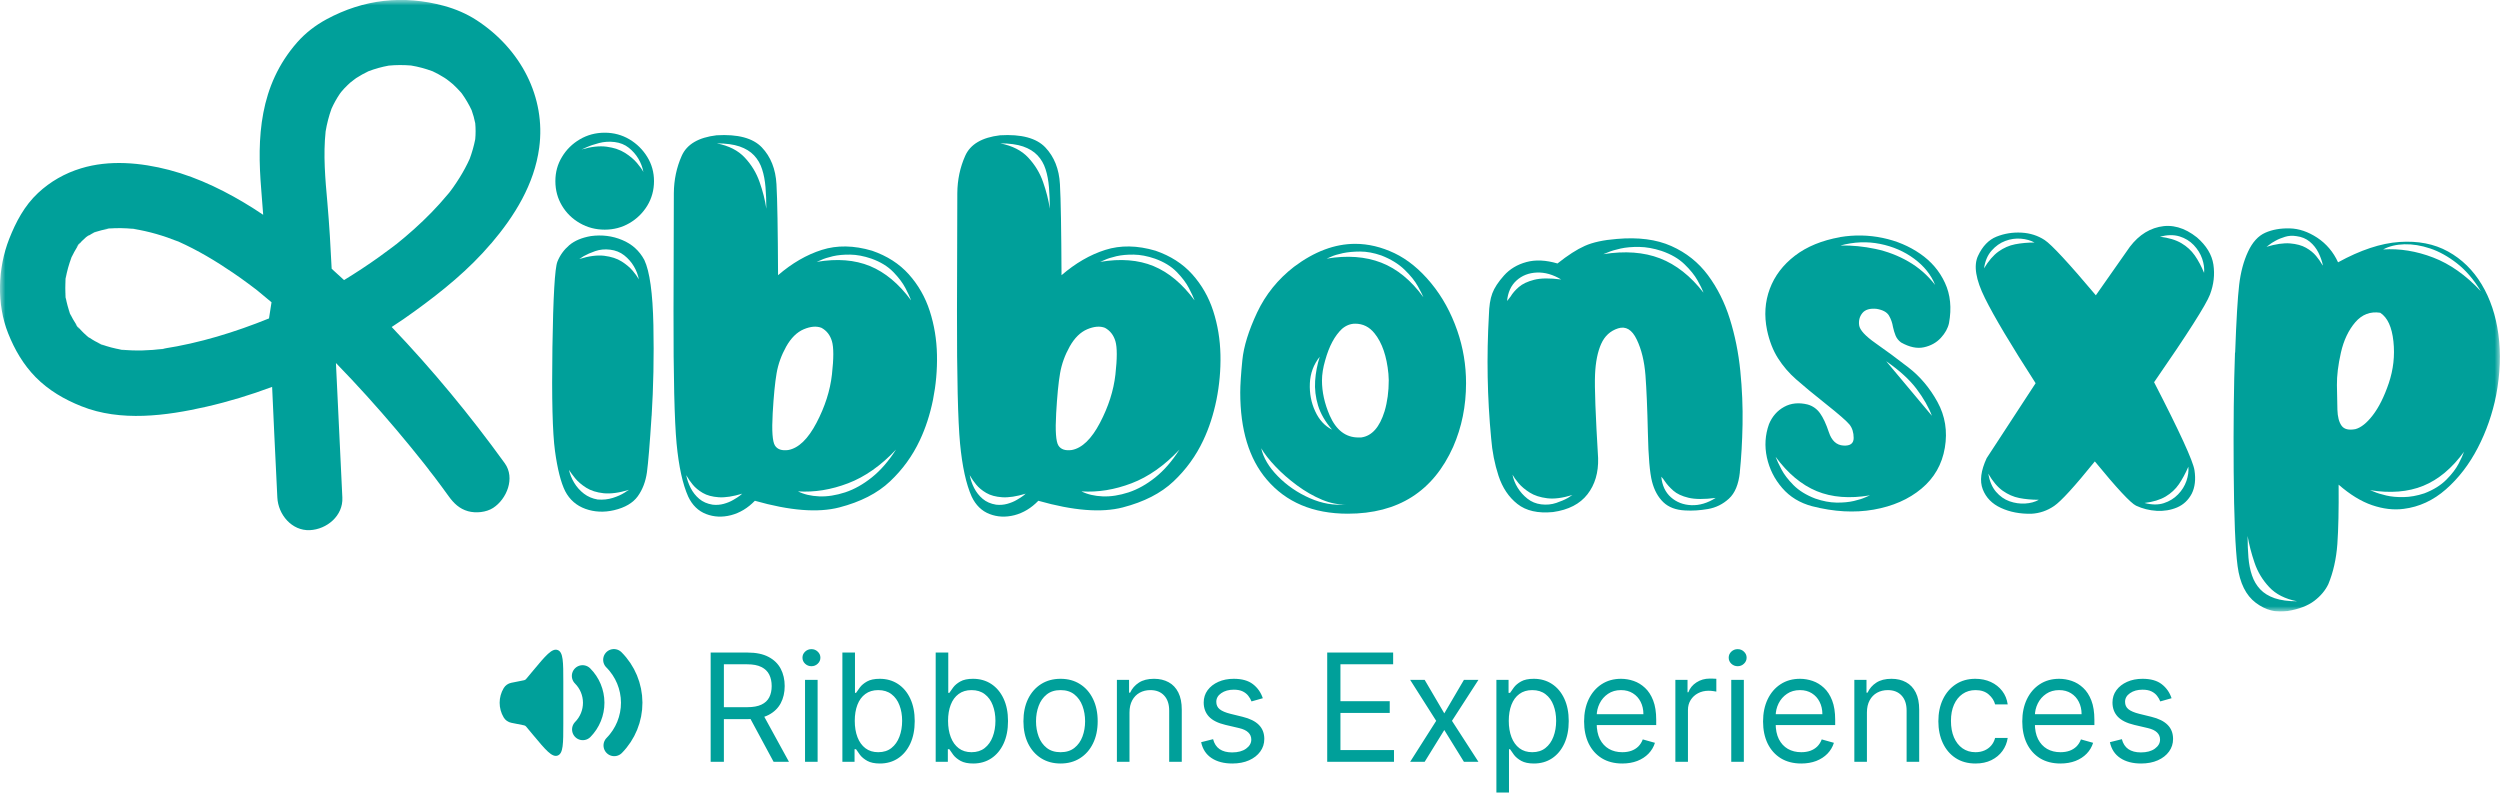
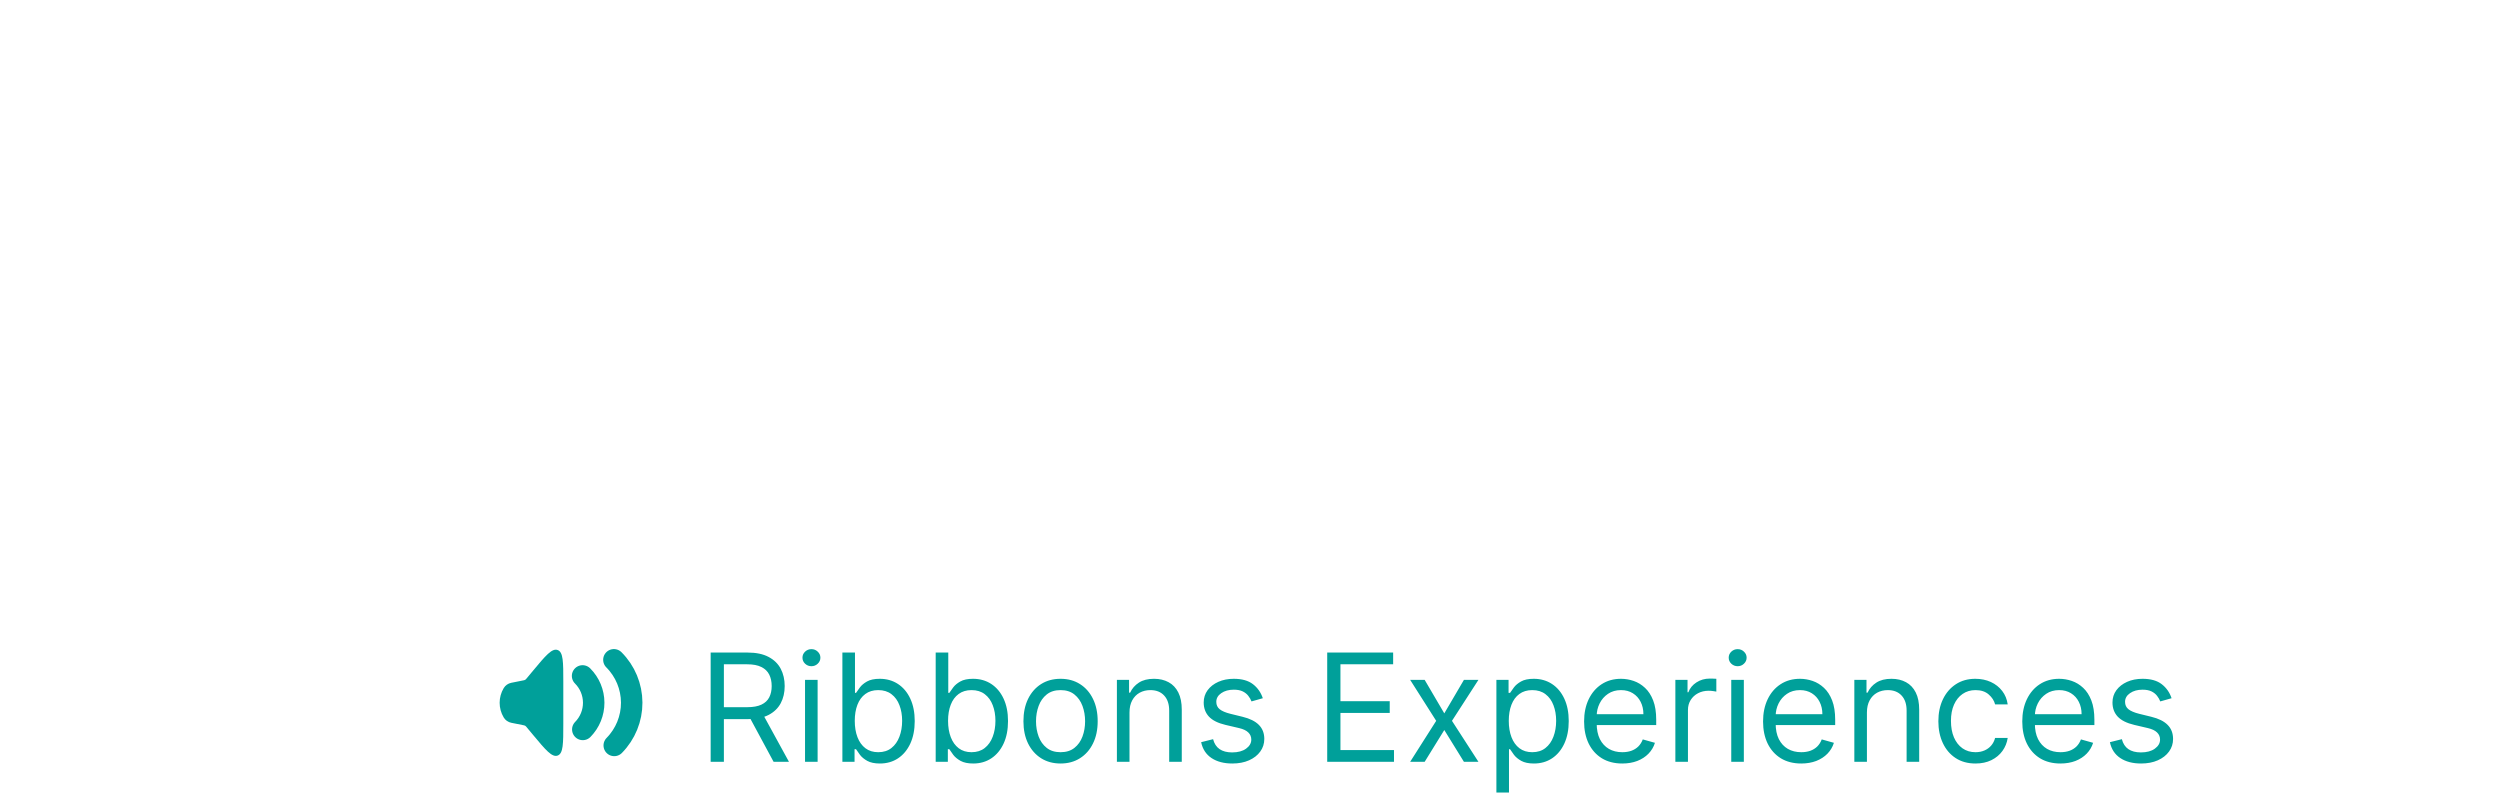
<svg xmlns="http://www.w3.org/2000/svg" width="233" height="74" viewBox="0 0 233 74" fill="none">
  <g clip-path="url(#clip0_769_22)">
    <mask id="mask0_769_22" style="mask-type:luminance" maskUnits="userSpaceOnUse" x="0" y="0" width="233" height="57">
-       <path d="M233 0H0V57H233V0Z" fill="white" />
-     </mask>
+       </mask>
    <g mask="url(#mask0_769_22)">
      <path d="M60.728 38.754C60.559 41.403 60.411 43.161 60.294 44.022C60.171 44.883 59.89 45.627 59.441 46.252C58.991 46.872 58.255 47.308 57.233 47.549C56.293 47.769 55.404 47.728 54.561 47.426C53.723 47.123 53.09 46.575 52.671 45.77C52.272 44.965 51.956 43.72 51.725 42.034C51.496 40.347 51.414 37.134 51.485 32.398C51.557 27.657 51.71 24.987 51.95 24.387C52.191 23.782 52.563 23.275 53.059 22.849C53.56 22.429 54.229 22.147 55.072 22.003C56.094 21.865 57.065 21.983 57.984 22.367C58.904 22.747 59.594 23.372 60.054 24.233C60.554 25.299 60.835 27.319 60.897 30.302C60.958 33.285 60.897 36.098 60.733 38.748L60.728 38.754ZM56.36 12.368C57.197 12.368 57.964 12.573 58.659 12.983C59.349 13.393 59.905 13.941 60.324 14.623C60.743 15.305 60.953 16.058 60.953 16.883C60.953 17.708 60.743 18.487 60.324 19.174C59.905 19.856 59.349 20.399 58.659 20.799C57.969 21.199 57.203 21.404 56.36 21.404C55.517 21.404 54.75 21.204 54.045 20.799C53.345 20.399 52.788 19.856 52.38 19.174C51.971 18.493 51.761 17.729 51.761 16.883C51.761 16.037 51.966 15.305 52.38 14.623C52.788 13.941 53.345 13.393 54.045 12.983C54.745 12.573 55.517 12.368 56.36 12.368ZM53.028 43.782C53.11 44.181 53.269 44.586 53.509 44.986C53.749 45.386 54.055 45.729 54.423 46.011C54.791 46.293 55.22 46.472 55.701 46.554C56.201 46.595 56.671 46.544 57.111 46.406C57.55 46.267 57.913 46.103 58.194 45.924L58.613 45.652C57.693 45.934 56.906 46.037 56.257 45.97C55.608 45.898 55.067 45.729 54.638 45.458C54.209 45.186 53.861 44.889 53.601 44.571C53.34 44.248 53.151 43.987 53.028 43.787V43.782ZM59.543 26.042C59.461 25.622 59.308 25.212 59.078 24.823C58.848 24.433 58.546 24.09 58.178 23.797C57.806 23.505 57.371 23.331 56.87 23.27C56.37 23.208 55.905 23.254 55.476 23.403C55.047 23.551 54.689 23.71 54.408 23.869L53.989 24.141C54.888 23.859 55.665 23.762 56.314 23.838C56.962 23.92 57.504 24.095 57.933 24.366C58.362 24.638 58.71 24.93 58.97 25.238C59.231 25.55 59.42 25.817 59.543 26.037V26.042ZM59.962 16.012C59.88 15.592 59.727 15.182 59.497 14.792C59.267 14.402 58.965 14.059 58.597 13.767C58.23 13.475 57.79 13.301 57.289 13.239C56.789 13.177 56.303 13.208 55.833 13.331C55.363 13.454 54.98 13.582 54.679 13.721L54.199 13.931C55.098 13.669 55.884 13.582 56.554 13.675C57.223 13.767 57.79 13.957 58.25 14.249C58.71 14.541 59.083 14.854 59.359 15.182C59.64 15.515 59.839 15.791 59.956 16.012H59.962Z" fill="#00A09A" />
      <path d="M72.51 25.653C73.813 24.53 75.172 23.741 76.592 23.29C78.013 22.839 79.576 22.864 81.277 23.367C82.677 23.849 83.816 24.582 84.7 25.566C85.579 26.55 86.233 27.688 86.652 28.984C87.071 30.281 87.296 31.639 87.326 33.064C87.357 34.489 87.229 35.888 86.954 37.267C86.673 38.641 86.264 39.902 85.722 41.044C85.043 42.49 84.118 43.766 82.948 44.868C81.778 45.975 80.199 46.78 78.222 47.292C76.24 47.805 73.618 47.6 70.354 46.672C69.695 47.354 68.954 47.8 68.131 48.015C67.309 48.225 66.537 48.189 65.807 47.907C65.076 47.626 64.519 47.082 64.141 46.283C63.62 45.119 63.262 43.474 63.058 41.342C62.859 39.215 62.761 35.104 62.772 29.01C62.782 22.916 62.792 19.246 62.802 18C62.812 16.755 63.058 15.597 63.538 14.52C64.018 13.444 65.102 12.809 66.782 12.609C68.765 12.491 70.17 12.865 71.003 13.736C71.83 14.607 72.29 15.756 72.367 17.17C72.449 18.585 72.495 21.414 72.515 25.648L72.51 25.653ZM63.952 44.263C64.034 44.684 64.172 45.094 64.371 45.483C64.57 45.873 64.836 46.211 65.168 46.493C65.5 46.775 65.914 46.954 66.415 47.036C66.777 47.077 67.12 47.051 67.452 46.959C67.784 46.867 68.075 46.749 68.336 46.595C68.596 46.447 68.806 46.308 68.964 46.19L69.174 46.011C68.315 46.272 67.585 46.385 66.982 46.344C66.384 46.303 65.888 46.17 65.495 45.939C65.106 45.709 64.795 45.452 64.565 45.17C64.335 44.889 64.161 44.637 64.039 44.417C63.998 44.356 63.967 44.309 63.947 44.268L63.952 44.263ZM66.803 13.362C67.922 13.582 68.795 14.023 69.414 14.69C70.032 15.351 70.497 16.109 70.793 16.965C71.094 17.821 71.304 18.646 71.422 19.451C71.422 18.728 71.396 18.062 71.345 17.447C71.294 16.837 71.192 16.278 71.028 15.776C70.87 15.274 70.619 14.843 70.277 14.479C69.935 14.115 69.485 13.844 68.928 13.649C68.366 13.459 67.656 13.362 66.798 13.362H66.803ZM72.014 38.538C71.922 40.163 71.994 41.157 72.224 41.521C72.454 41.885 72.868 42.023 73.47 41.941C74.431 41.762 75.305 40.916 76.097 39.41C76.888 37.903 77.369 36.401 77.537 34.904C77.706 33.408 77.706 32.372 77.537 31.803C77.369 31.229 77.042 30.814 76.561 30.553C76.102 30.373 75.55 30.419 74.911 30.686C74.273 30.958 73.726 31.496 73.276 32.295C72.827 33.1 72.525 33.93 72.377 34.797C72.229 35.658 72.106 36.903 72.014 38.533V38.538ZM83.5 41.911C82.1 43.397 80.613 44.443 79.039 45.042C77.466 45.642 75.912 45.898 74.37 45.796C74.931 46.078 75.591 46.231 76.352 46.262C77.113 46.293 77.915 46.165 78.769 45.888C79.617 45.606 80.45 45.14 81.262 44.489C82.074 43.838 82.82 42.977 83.5 41.916V41.911ZM84.91 27.995C84.91 27.995 84.9 27.944 84.879 27.903C84.797 27.683 84.634 27.329 84.384 26.847C84.133 26.365 83.755 25.863 83.244 25.34C82.733 24.817 82.059 24.407 81.216 24.105C80.516 23.864 79.862 23.741 79.249 23.731C78.636 23.721 78.099 23.772 77.629 23.879C77.159 23.992 76.791 24.105 76.536 24.228L76.117 24.407C78.017 24.084 79.673 24.218 81.083 24.797C82.493 25.381 83.77 26.442 84.91 27.99V27.995Z" fill="#00A09A" />
      <path d="M98.929 25.653C100.232 24.53 101.591 23.741 103.012 23.29C104.432 22.839 105.995 22.864 107.697 23.367C109.097 23.849 110.236 24.582 111.12 25.566C111.999 26.55 112.653 27.688 113.072 28.984C113.491 30.281 113.715 31.639 113.746 33.064C113.777 34.489 113.649 35.888 113.373 37.267C113.092 38.641 112.683 39.902 112.142 41.044C111.462 42.49 110.538 43.766 109.368 44.868C108.197 45.975 106.619 46.78 104.641 47.292C102.659 47.805 100.038 47.6 96.773 46.672C96.114 47.354 95.373 47.8 94.551 48.015C93.728 48.225 92.957 48.189 92.226 47.907C91.496 47.626 90.939 47.082 90.561 46.283C90.04 45.119 89.682 43.474 89.477 41.342C89.278 39.215 89.181 35.104 89.191 29.01C89.201 22.916 89.212 19.246 89.222 18C89.232 16.755 89.477 15.597 89.958 14.52C90.438 13.444 91.521 12.809 93.202 12.609C95.184 12.491 96.589 12.865 97.422 13.736C98.25 14.607 98.71 15.756 98.786 17.17C98.868 18.585 98.914 21.414 98.934 25.648L98.929 25.653ZM90.371 44.263C90.453 44.684 90.591 45.094 90.79 45.483C90.99 45.873 91.255 46.211 91.588 46.493C91.919 46.775 92.333 46.954 92.834 47.036C93.197 47.077 93.539 47.051 93.871 46.959C94.203 46.867 94.495 46.749 94.755 46.595C95.016 46.447 95.225 46.308 95.384 46.19L95.593 46.011C94.735 46.272 94.004 46.385 93.401 46.344C92.803 46.303 92.308 46.17 91.915 45.939C91.526 45.709 91.215 45.452 90.985 45.17C90.755 44.889 90.581 44.637 90.458 44.417C90.417 44.356 90.387 44.309 90.366 44.268L90.371 44.263ZM93.222 13.362C94.341 13.582 95.215 14.023 95.833 14.69C96.451 15.351 96.916 16.109 97.213 16.965C97.514 17.821 97.724 18.646 97.841 19.451C97.841 18.728 97.816 18.062 97.764 17.447C97.713 16.837 97.611 16.278 97.448 15.776C97.289 15.274 97.039 14.843 96.697 14.479C96.354 14.115 95.905 13.844 95.348 13.649C94.786 13.459 94.076 13.362 93.217 13.362H93.222ZM98.434 38.538C98.342 40.163 98.413 41.157 98.643 41.521C98.873 41.885 99.287 42.023 99.89 41.941C100.85 41.762 101.724 40.916 102.516 39.41C103.308 37.903 103.788 36.401 103.957 34.904C104.125 33.408 104.125 32.372 103.957 31.803C103.788 31.229 103.461 30.814 102.981 30.553C102.521 30.373 101.969 30.419 101.331 30.686C100.692 30.958 100.145 31.496 99.696 32.295C99.246 33.1 98.945 33.93 98.797 34.797C98.648 35.658 98.526 36.903 98.434 38.533V38.538ZM109.919 41.911C108.519 43.397 107.033 44.443 105.459 45.042C103.885 45.642 102.332 45.898 100.789 45.796C101.351 46.078 102.01 46.231 102.772 46.262C103.533 46.293 104.335 46.165 105.188 45.888C106.036 45.606 106.869 45.14 107.681 44.489C108.494 43.838 109.24 42.977 109.919 41.916V41.911ZM111.329 27.995C111.329 27.995 111.319 27.944 111.299 27.903C111.217 27.683 111.054 27.329 110.803 26.847C110.553 26.365 110.175 25.863 109.664 25.34C109.153 24.817 108.478 24.407 107.636 24.105C106.936 23.864 106.282 23.741 105.668 23.731C105.055 23.721 104.519 23.772 104.049 23.879C103.579 23.992 103.211 24.105 102.956 24.228L102.536 24.407C104.437 24.084 106.093 24.218 107.503 24.797C108.913 25.381 110.19 26.442 111.329 27.99V27.995Z" fill="#00A09A" />
      <path d="M125.62 47.877C122.376 47.877 119.857 46.811 118.053 44.684C116.413 42.757 115.591 40.055 115.591 36.58C115.591 35.878 115.657 34.879 115.785 33.582C115.912 32.285 116.377 30.804 117.164 29.123C117.956 27.447 119.101 26.027 120.603 24.864C122.503 23.439 124.404 22.726 126.305 22.726C127.526 22.726 128.746 23.018 129.968 23.598C131.189 24.182 132.324 25.11 133.376 26.386C134.428 27.662 135.24 29.143 135.823 30.83C136.365 32.398 136.636 34.023 136.636 35.709C136.636 37.836 136.237 39.815 135.435 41.644C133.575 45.801 130.3 47.877 125.615 47.877H125.62ZM117.542 41.762C117.742 42.664 118.263 43.546 119.106 44.397C119.949 45.253 120.935 45.929 122.079 46.431C123.219 46.934 124.333 47.123 125.411 47.005C124.731 47.046 123.995 46.898 123.203 46.57C122.411 46.237 121.64 45.796 120.889 45.242C120.138 44.689 119.469 44.105 118.876 43.479C118.283 42.859 117.839 42.285 117.537 41.762H117.542ZM123.009 33.239C122.427 33.961 122.12 34.792 122.079 35.724C122.038 36.657 122.202 37.529 122.575 38.328C122.943 39.133 123.469 39.702 124.149 40.045C123.51 39.302 123.071 38.548 122.841 37.785C122.611 37.021 122.519 36.258 122.57 35.499C122.621 34.735 122.764 33.982 123.004 33.239H123.009ZM126.882 40.768C127.863 40.629 128.583 39.815 129.043 38.328C129.304 37.447 129.432 36.483 129.432 35.437L129.401 34.838C129.243 33.192 128.809 31.937 128.108 31.07C127.628 30.466 127.026 30.168 126.305 30.168C125.865 30.168 125.451 30.327 125.073 30.65C124.394 31.291 123.873 32.265 123.51 33.572C123.311 34.253 123.208 34.889 123.208 35.468C123.208 36.534 123.449 37.616 123.929 38.723C124.527 40.086 125.421 40.773 126.601 40.773H126.872L126.882 40.768ZM132.645 27.698V27.667C132.583 27.508 132.42 27.18 132.149 26.688C131.879 26.196 131.465 25.678 130.903 25.135C130.341 24.592 129.62 24.151 128.741 23.808C128.042 23.567 127.388 23.444 126.775 23.444C126.162 23.444 125.625 23.495 125.155 23.593C124.685 23.695 124.317 23.803 124.062 23.926L123.643 24.105C125.564 23.782 127.26 23.91 128.731 24.479C130.203 25.053 131.511 26.119 132.65 27.688L132.645 27.698Z" fill="#00A09A" />
      <path d="M162.155 44.022C162.034 45.145 161.696 45.965 161.133 46.477C160.572 46.99 159.923 47.313 159.182 47.441C158.441 47.569 157.731 47.615 157.052 47.574C156.188 47.533 155.514 47.277 155.023 46.806C154.533 46.334 154.18 45.699 153.971 44.894C153.761 44.089 153.628 42.567 153.582 40.317C153.532 38.067 153.455 36.293 153.358 34.986C153.256 33.684 152.99 32.567 152.545 31.645C152.106 30.722 151.523 30.373 150.803 30.604C150.082 30.835 149.557 31.317 149.229 32.049C148.902 32.782 148.708 33.736 148.658 34.909C148.606 36.083 148.703 38.682 148.944 42.695C148.984 44.038 148.653 45.166 147.952 46.067C147.252 46.97 146.18 47.523 144.739 47.723C143.338 47.861 142.23 47.61 141.422 46.97C140.61 46.329 140.028 45.453 139.664 44.35C139.302 43.248 139.072 42.08 138.976 40.855C138.612 37.042 138.546 33.213 138.765 29.379C138.786 28.533 138.888 27.857 139.082 27.344C139.272 26.832 139.639 26.273 140.176 25.673C140.713 25.074 141.412 24.653 142.26 24.423C143.114 24.192 144.074 24.238 145.158 24.556C146.118 23.792 146.966 23.244 147.707 22.916C148.448 22.583 149.439 22.367 150.68 22.27C152.683 22.091 154.379 22.311 155.769 22.931C157.158 23.551 158.298 24.459 159.177 25.643C160.056 26.826 160.741 28.19 161.221 29.723C161.701 31.26 162.027 32.875 162.197 34.571C162.366 36.268 162.436 37.928 162.406 39.553C162.376 41.178 162.288 42.664 162.15 44.012L162.155 44.022ZM140.452 28.062C140.553 27.944 140.661 27.8 140.784 27.642C140.962 27.339 141.218 27.042 141.55 26.755C141.883 26.463 142.358 26.237 142.976 26.078C143.594 25.919 144.437 25.909 145.5 26.047C144.739 25.586 143.983 25.371 143.232 25.402C142.481 25.432 141.851 25.678 141.341 26.14C140.829 26.601 140.533 27.242 140.457 28.067L140.452 28.062ZM140.962 44.233C141.045 44.653 141.203 45.063 141.444 45.453C141.683 45.842 141.989 46.185 142.358 46.477C142.725 46.77 143.154 46.944 143.634 47.005C144.136 47.067 144.606 47.021 145.045 46.872C145.484 46.724 145.847 46.565 146.128 46.406L146.547 46.134C145.627 46.416 144.841 46.519 144.191 46.437C143.543 46.355 143.001 46.18 142.572 45.909C142.143 45.637 141.796 45.345 141.535 45.037C141.274 44.725 141.085 44.458 140.962 44.238V44.233ZM158.763 27.278C158.763 27.278 158.753 27.226 158.732 27.185C158.651 26.965 158.477 26.611 158.207 26.13C157.936 25.648 157.532 25.145 156.99 24.623C156.449 24.1 155.739 23.69 154.86 23.387C154.119 23.146 153.424 23.023 152.776 23.013C152.126 23.003 151.549 23.054 151.049 23.162C150.547 23.275 150.16 23.387 149.878 23.51L149.429 23.69C151.452 23.367 153.21 23.5 154.712 24.079C156.214 24.664 157.562 25.725 158.763 27.273V27.278ZM154.83 44.417C154.911 45.242 155.207 45.883 155.729 46.344C156.249 46.806 156.884 47.051 157.635 47.082C158.386 47.113 159.141 46.888 159.903 46.406C158.82 46.544 157.976 46.539 157.364 46.39C156.751 46.242 156.28 46.021 155.953 45.729C155.621 45.437 155.355 45.14 155.156 44.843C155.054 44.684 154.946 44.54 154.825 44.422L154.83 44.417Z" fill="#00A09A" />
      <path d="M171.496 22.096C172.834 21.875 174.157 21.901 175.46 22.173C176.763 22.444 177.928 22.936 178.96 23.649C179.992 24.361 180.764 25.263 181.269 26.36C181.78 27.457 181.903 28.703 181.648 30.112C181.545 30.594 181.289 31.055 180.881 31.496C180.472 31.937 179.946 32.229 179.307 32.367C178.669 32.506 177.959 32.357 177.176 31.916C176.937 31.737 176.768 31.521 176.666 31.27C176.563 31.019 176.487 30.753 176.425 30.471C176.364 30.091 176.242 29.738 176.053 29.415C175.864 29.092 175.476 28.882 174.898 28.785C174.28 28.723 173.836 28.856 173.575 29.174C173.314 29.497 173.213 29.876 173.273 30.317C173.334 30.758 173.846 31.316 174.806 31.988C175.767 32.659 176.789 33.413 177.866 34.248C178.95 35.084 179.849 36.15 180.57 37.457C181.289 38.764 181.52 40.188 181.259 41.731C180.998 43.279 180.274 44.545 179.082 45.54C177.892 46.534 176.405 47.185 174.622 47.498C172.839 47.81 170.928 47.703 168.889 47.18C167.75 46.877 166.82 46.313 166.1 45.478C165.379 44.648 164.904 43.694 164.674 42.633C164.445 41.567 164.511 40.537 164.869 39.532C165.17 38.81 165.64 38.272 166.278 37.923C166.918 37.569 167.649 37.498 168.47 37.698C168.952 37.836 169.334 38.108 169.625 38.513C169.916 38.917 170.193 39.507 170.453 40.291C170.714 41.075 171.164 41.485 171.802 41.526C172.44 41.567 172.762 41.332 172.762 40.819C172.762 40.306 172.63 39.891 172.374 39.568C172.113 39.251 171.383 38.61 170.182 37.657C168.982 36.703 168.051 35.934 167.393 35.35C166.733 34.771 166.172 34.115 165.712 33.392C165.251 32.67 164.909 31.798 164.69 30.773C164.409 29.41 164.495 28.123 164.945 26.919C165.394 25.714 166.177 24.684 167.285 23.833C168.394 22.983 169.804 22.403 171.506 22.101L171.496 22.096ZM165.492 42.577C165.492 42.577 165.502 42.628 165.522 42.669C165.605 42.89 165.768 43.243 166.019 43.725C166.268 44.207 166.647 44.704 167.157 45.217C167.669 45.729 168.342 46.144 169.186 46.467C169.886 46.708 170.539 46.831 171.154 46.842C171.761 46.852 172.302 46.8 172.773 46.693C173.243 46.585 173.605 46.467 173.866 46.344L174.285 46.165C172.384 46.488 170.729 46.355 169.319 45.775C167.908 45.191 166.632 44.13 165.492 42.582V42.577ZM180.355 26.555C179.977 25.612 179.323 24.797 178.403 24.115C177.484 23.434 176.42 22.972 175.22 22.731C174.019 22.49 172.788 22.542 171.526 22.88C172.609 22.86 173.693 22.967 174.785 23.198C175.874 23.428 176.901 23.818 177.861 24.372C178.822 24.925 179.654 25.653 180.355 26.555ZM175.792 33.664L180.053 38.753C179.752 37.949 179.277 37.118 178.627 36.252C177.979 35.391 177.034 34.525 175.792 33.664Z" fill="#00A09A" />
      <path d="M195.335 27.519L198.186 23.454C199.009 22.188 200.015 21.419 201.216 21.148C202.416 20.876 203.596 21.204 204.756 22.127C205.635 22.89 206.147 23.731 206.289 24.659C206.427 25.581 206.325 26.509 205.972 27.447C205.62 28.38 203.888 31.107 200.761 35.622C203.142 40.24 204.399 42.977 204.526 43.828C204.654 44.679 204.573 45.407 204.271 46.011C203.95 46.616 203.494 47.041 202.906 47.293C202.314 47.544 201.681 47.646 201.002 47.61C200.322 47.569 199.684 47.41 199.08 47.129C198.579 46.888 197.297 45.514 195.238 43.003C193.358 45.33 192.091 46.719 191.442 47.159C190.793 47.6 190.088 47.841 189.326 47.882C188.264 47.903 187.319 47.723 186.491 47.339C185.658 46.959 185.096 46.38 184.794 45.606C184.493 44.832 184.616 43.864 185.158 42.7L189.72 35.714C187.416 32.142 185.842 29.497 184.994 27.78C184.141 26.063 183.926 24.751 184.35 23.849C184.769 22.947 185.346 22.347 186.077 22.055C186.808 21.763 187.579 21.64 188.387 21.681C189.199 21.722 189.924 21.953 190.564 22.373C191.202 22.793 192.796 24.51 195.335 27.524V27.519ZM189.628 22.608C189.266 22.409 188.841 22.286 188.351 22.245C187.86 22.204 187.375 22.275 186.895 22.455C186.414 22.634 185.99 22.937 185.617 23.357C185.244 23.777 185.01 24.331 184.912 25.012C185.331 24.31 185.781 23.787 186.261 23.444C186.742 23.101 187.257 22.875 187.809 22.767C188.362 22.66 188.964 22.603 189.623 22.603L189.628 22.608ZM190.017 46.58C189.357 46.58 188.749 46.524 188.203 46.416C187.651 46.309 187.135 46.078 186.655 45.74C186.175 45.401 185.725 44.868 185.306 44.146C185.429 44.848 185.668 45.412 186.026 45.832C186.389 46.252 186.808 46.549 187.288 46.719C187.769 46.888 188.254 46.959 188.744 46.929C189.235 46.898 189.658 46.785 190.022 46.58H190.017ZM203.95 43.51C203.689 44.115 203.398 44.648 203.081 45.12C202.758 45.591 202.345 45.975 201.834 46.278C201.323 46.58 200.669 46.78 199.867 46.877C200.546 47.057 201.15 47.062 201.67 46.893C202.192 46.724 202.632 46.452 202.994 46.078C203.357 45.709 203.612 45.289 203.775 44.827C203.933 44.366 203.995 43.925 203.955 43.5L203.95 43.51ZM205.421 25.438C205.462 25.017 205.4 24.577 205.241 24.11C205.083 23.649 204.822 23.229 204.46 22.844C204.098 22.465 203.653 22.193 203.122 22.029C202.59 21.87 201.987 21.881 201.308 22.06C202.13 22.163 202.795 22.363 203.305 22.665C203.817 22.967 204.23 23.347 204.553 23.808C204.874 24.269 205.165 24.812 205.421 25.433V25.438Z" fill="#00A09A" />
      <path d="M208.317 32.864C208.425 29.825 208.553 27.713 208.691 26.54C208.829 25.366 209.105 24.336 209.518 23.454C209.927 22.573 210.464 21.983 211.122 21.691C211.782 21.399 212.543 21.265 213.406 21.286C214.265 21.306 215.122 21.599 215.971 22.157C216.819 22.721 217.468 23.485 217.907 24.448C219.987 23.305 221.892 22.67 223.624 22.552C225.357 22.434 226.869 22.726 228.156 23.439C229.449 24.151 230.491 25.176 231.293 26.509C232.096 27.847 232.611 29.394 232.852 31.163C233.092 32.931 233.02 34.817 232.643 36.826C232.3 38.554 231.732 40.189 230.931 41.736C230.128 43.284 229.138 44.571 227.958 45.606C226.777 46.642 225.464 47.246 224.023 47.426C223.084 47.549 222.102 47.431 221.08 47.082C220.058 46.734 219.016 46.093 217.959 45.17C217.979 47.477 217.939 49.327 217.841 50.711C217.739 52.095 217.457 53.34 216.998 54.448C216.717 55.032 216.282 55.55 215.69 56.001C215.097 56.452 214.275 56.769 213.211 56.949C212.149 57.128 211.159 56.872 210.238 56.18C209.319 55.488 208.752 54.345 208.543 52.761C208.332 51.178 208.21 48.225 208.179 43.905C208.149 39.589 208.189 35.909 208.302 32.864H208.317ZM214.095 56.041C212.977 55.821 212.103 55.38 211.486 54.714C210.868 54.053 210.407 53.294 210.12 52.438C209.829 51.583 209.615 50.757 209.477 49.953C209.477 50.675 209.502 51.342 209.554 51.957C209.605 52.567 209.713 53.125 209.886 53.627C210.055 54.13 210.31 54.56 210.652 54.924C210.994 55.288 211.444 55.56 212.001 55.755C212.563 55.944 213.263 56.041 214.102 56.041H214.095ZM216.498 24.751C216.415 24.351 216.277 23.946 216.078 23.546C215.88 23.147 215.609 22.803 215.265 22.521C214.924 22.239 214.515 22.07 214.035 22.009C213.651 21.947 213.299 21.968 212.967 22.07C212.635 22.173 212.339 22.291 212.083 22.434C211.822 22.573 211.624 22.706 211.48 22.824L211.24 23.003C212.098 22.742 212.829 22.639 213.432 22.685C214.035 22.736 214.53 22.87 214.918 23.09C215.307 23.311 215.624 23.567 215.864 23.859C216.104 24.151 216.282 24.407 216.405 24.628C216.425 24.669 216.457 24.71 216.498 24.746V24.751ZM217.846 38.185C217.866 38.846 217.994 39.343 218.235 39.676C218.474 40.009 218.904 40.112 219.527 39.994C220.048 39.855 220.59 39.42 221.146 38.697C221.703 37.974 222.205 36.98 222.634 35.714C223.062 34.448 223.21 33.151 223.067 31.814C222.925 30.476 222.516 29.589 221.836 29.148C220.917 29.01 220.141 29.302 219.511 30.035C218.883 30.768 218.434 31.711 218.173 32.864C217.912 34.018 217.79 35.027 217.801 35.894C217.811 36.755 217.826 37.518 217.846 38.185ZM229.673 42.07C228.535 43.638 227.257 44.704 225.847 45.278C224.437 45.852 222.782 45.986 220.881 45.683L221.269 45.832C221.55 45.955 221.924 46.068 222.393 46.18C222.863 46.293 223.405 46.339 224.013 46.329C224.621 46.319 225.269 46.206 225.949 45.98C226.793 45.657 227.471 45.237 227.993 44.714C228.515 44.192 228.897 43.689 229.148 43.208C229.399 42.726 229.552 42.382 229.613 42.182C229.633 42.121 229.653 42.08 229.673 42.059V42.07ZM231.207 27.129C230.547 26.042 229.806 25.181 228.985 24.541C228.161 23.9 227.333 23.439 226.491 23.157C225.648 22.875 224.851 22.747 224.089 22.767C223.328 22.788 222.67 22.947 222.107 23.249C223.65 23.147 225.203 23.398 226.777 24.003C228.345 24.607 229.822 25.648 231.207 27.134V27.129Z" fill="#00A09A" />
      <path d="M45.773 22.701C47.96 20.133 49.799 17.176 50.254 13.767C50.888 9.062 48.538 4.567 44.425 1.886C43.495 1.282 42.463 0.841 41.395 0.549C37.583 -0.487 33.9 -0.077 30.42 1.804C29.398 2.358 28.463 3.076 27.697 3.947C24.146 7.991 23.952 12.87 24.345 17.642C24.412 18.431 24.473 19.226 24.529 20.02C24.243 19.826 23.952 19.636 23.656 19.446C21.213 17.898 18.567 16.576 15.762 15.838C13.126 15.151 10.193 14.88 7.551 15.689C6.049 16.145 4.685 16.919 3.541 17.991C2.274 19.175 1.482 20.681 0.853 22.275C-0.214 25.002 -0.327 28.339 0.761 31.071C1.369 32.598 2.166 33.972 3.326 35.156C4.542 36.386 5.993 37.226 7.587 37.862C11.24 39.328 15.491 38.759 19.221 37.908C21.311 37.431 23.359 36.806 25.362 36.058C25.429 37.559 25.49 39.056 25.567 40.548C25.659 42.49 25.75 44.428 25.848 46.37C25.924 47.954 27.191 49.486 28.877 49.41C30.456 49.338 31.994 48.072 31.907 46.37C31.708 42.193 31.509 38.011 31.309 33.833C33.266 35.842 35.146 37.928 36.95 40.061C37.839 41.117 38.718 42.183 39.571 43.264C39.668 43.392 39.76 43.51 39.857 43.633C39.867 43.648 39.888 43.664 39.903 43.69C39.903 43.69 39.913 43.7 39.913 43.705C39.913 43.715 39.923 43.725 39.939 43.736C39.939 43.736 39.939 43.746 39.949 43.751C39.974 43.792 40 43.828 40.031 43.869C40.031 43.869 40.031 43.869 40.041 43.879C40.179 44.064 40.332 44.248 40.475 44.433C40.93 45.032 41.374 45.637 41.814 46.247C42.289 46.903 42.815 47.421 43.623 47.646C44.348 47.846 45.314 47.754 45.957 47.339C47.224 46.519 48.037 44.556 47.046 43.177C43.827 38.723 40.307 34.459 36.505 30.476C37.231 30.01 37.941 29.518 38.641 29.01C41.216 27.15 43.714 25.12 45.779 22.685L45.773 22.701ZM15.231 32.511C15.333 32.501 15.43 32.49 15.532 32.48C15.266 32.516 14.995 32.552 14.73 32.588C14.899 32.562 15.067 32.542 15.236 32.511C13.933 32.675 12.62 32.721 11.312 32.588C11.475 32.619 11.634 32.644 11.802 32.665C11.537 32.629 11.266 32.593 11 32.557C11.107 32.567 11.21 32.583 11.317 32.588C10.673 32.48 10.05 32.316 9.432 32.091C9.534 32.142 9.636 32.193 9.743 32.234C9.503 32.132 9.263 32.029 9.018 31.932C9.156 31.988 9.294 32.039 9.432 32.091C9.043 31.911 8.665 31.701 8.313 31.46C8.313 31.46 8.297 31.45 8.282 31.44C8.369 31.522 8.384 31.547 8.17 31.368C8.124 31.332 8.083 31.291 8.042 31.255C8.032 31.255 8.032 31.245 8.027 31.245C8.016 31.235 8.006 31.23 7.996 31.224C8.006 31.224 8.011 31.235 8.027 31.24C7.889 31.117 7.756 30.999 7.628 30.86C7.485 30.717 7.347 30.558 7.214 30.404C7.245 30.451 7.276 30.491 7.306 30.538C7.597 30.958 6.795 29.928 7.133 30.312C7.163 30.343 7.189 30.374 7.214 30.404C7.179 30.348 7.138 30.297 7.102 30.24C6.887 29.917 6.698 29.579 6.53 29.231C6.576 29.343 6.617 29.456 6.662 29.569C6.555 29.328 6.458 29.087 6.356 28.841C6.412 28.969 6.468 29.102 6.53 29.226C6.351 28.733 6.218 28.231 6.121 27.719C6.121 27.785 6.131 27.847 6.136 27.919C6.111 27.714 6.085 27.514 6.054 27.309C6.075 27.447 6.095 27.58 6.121 27.719C6.075 27.14 6.075 26.555 6.121 25.971C6.095 26.104 6.075 26.237 6.054 26.371C6.09 26.104 6.126 25.832 6.162 25.566C6.146 25.699 6.131 25.838 6.116 25.971C6.238 25.294 6.417 24.633 6.668 23.987C6.611 24.11 6.555 24.228 6.504 24.356C6.606 24.116 6.708 23.869 6.811 23.629C6.765 23.752 6.714 23.869 6.668 23.987C6.821 23.659 6.989 23.336 7.184 23.029C7.23 22.957 7.281 22.88 7.332 22.803C7.281 22.865 7.23 22.921 7.179 22.983C6.954 23.244 7.649 22.332 7.393 22.711C7.373 22.742 7.352 22.773 7.332 22.803C7.424 22.696 7.516 22.588 7.613 22.485C7.71 22.383 7.827 22.275 7.945 22.173C7.955 22.163 7.97 22.158 7.981 22.142C8.001 22.122 8.022 22.101 8.042 22.086C8.18 21.968 8.379 21.86 8.231 21.978C8.415 21.865 8.604 21.763 8.798 21.666C8.67 21.712 8.548 21.753 8.425 21.809C8.665 21.706 8.911 21.604 9.151 21.502C9.033 21.553 8.911 21.609 8.798 21.666C9.232 21.507 9.682 21.394 10.142 21.307C9.994 21.317 9.84 21.337 9.687 21.353C9.958 21.322 10.224 21.286 10.494 21.245C10.377 21.261 10.254 21.281 10.137 21.302C10.898 21.235 11.654 21.256 12.41 21.327C12.349 21.317 12.293 21.307 12.237 21.297C12.446 21.327 12.656 21.353 12.865 21.384C12.722 21.363 12.574 21.348 12.431 21.332C13.872 21.558 15.271 21.973 16.625 22.516L16.324 22.383C16.564 22.485 16.809 22.588 17.049 22.691C16.912 22.629 16.768 22.573 16.631 22.516C18.414 23.311 20.1 24.32 21.709 25.417C22.2 25.75 22.685 26.094 23.16 26.448C23.334 26.576 23.503 26.709 23.676 26.837C23.717 26.868 23.758 26.904 23.799 26.929L23.809 26.94C23.809 26.94 23.809 26.94 23.819 26.94C23.819 26.94 23.823 26.943 23.829 26.95C23.829 26.95 23.84 26.96 23.845 26.96C23.85 26.96 23.855 26.96 23.855 26.97C23.865 26.981 23.87 26.981 23.87 26.981C23.947 27.047 24.018 27.104 24.095 27.165C24.504 27.493 24.907 27.831 25.306 28.17L25.071 29.677C21.908 30.958 18.598 31.978 15.226 32.496L15.231 32.511ZM36.899 22.783C36.858 22.814 36.812 22.849 36.771 22.885C36.74 22.911 36.705 22.931 36.669 22.962C36.608 23.008 36.551 23.049 36.49 23.096C36.112 23.377 35.739 23.659 35.356 23.931C34.283 24.7 33.189 25.417 32.066 26.104C31.687 25.745 31.299 25.392 30.911 25.048C30.814 22.993 30.691 20.938 30.512 18.888C30.313 16.673 30.114 14.454 30.349 12.24C30.471 11.517 30.65 10.815 30.901 10.123C31.12 9.641 31.376 9.175 31.677 8.734C31.723 8.673 31.774 8.606 31.82 8.544L31.83 8.534C32.004 8.324 32.193 8.124 32.398 7.929C32.484 7.842 32.571 7.765 32.658 7.688C32.658 7.688 32.668 7.688 32.673 7.678C32.684 7.668 32.694 7.663 32.709 7.647H32.719C32.719 7.647 32.719 7.647 32.73 7.637C32.842 7.55 33.072 7.36 33.195 7.278C33.557 7.043 33.941 6.832 34.334 6.643C34.947 6.407 35.581 6.233 36.229 6.115C36.919 6.048 37.614 6.048 38.309 6.105C38.993 6.217 39.653 6.397 40.301 6.638C40.301 6.638 40.301 6.638 40.312 6.638C40.69 6.817 41.063 7.017 41.425 7.248C41.502 7.294 41.574 7.345 41.65 7.401C41.706 7.448 42.085 7.729 42.222 7.858C42.483 8.098 42.728 8.355 42.963 8.616L43.05 8.724C43.398 9.216 43.699 9.723 43.955 10.267C44.098 10.666 44.21 11.066 44.292 11.481C44.338 11.978 44.338 12.481 44.292 12.978C44.169 13.603 43.995 14.208 43.776 14.803C43.505 15.402 43.193 15.982 42.846 16.54C42.647 16.858 42.442 17.171 42.228 17.473C42.141 17.591 42.059 17.709 41.972 17.821C41.962 17.832 41.957 17.842 41.947 17.852C41.916 17.888 41.895 17.924 41.865 17.96C41.809 18.037 41.722 18.139 41.712 18.139C40.756 19.292 39.699 20.364 38.585 21.363C38.038 21.855 37.476 22.327 36.904 22.788L36.899 22.783Z" fill="#00A09A" />
    </g>
  </g>
  <path d="M66.233 71V60.818H69.673C70.469 60.818 71.122 60.954 71.632 61.226C72.142 61.494 72.52 61.864 72.766 62.334C73.011 62.805 73.133 63.34 73.133 63.94C73.133 64.54 73.011 65.072 72.766 65.536C72.52 66 72.144 66.365 71.637 66.63C71.13 66.892 70.482 67.023 69.693 67.023H66.909V65.909H69.653C70.197 65.909 70.635 65.829 70.966 65.671C71.301 65.511 71.543 65.286 71.692 64.994C71.844 64.699 71.921 64.348 71.921 63.94C71.921 63.533 71.844 63.176 71.692 62.871C71.539 62.566 71.296 62.331 70.961 62.166C70.626 61.996 70.184 61.912 69.633 61.912H67.466V71H66.233ZM71.026 66.426L73.531 71H72.099L69.633 66.426H71.026ZM75.029 71V63.364H76.202V71H75.029ZM75.626 62.091C75.397 62.091 75.2 62.013 75.034 61.857C74.871 61.702 74.79 61.514 74.79 61.295C74.79 61.077 74.871 60.889 75.034 60.734C75.2 60.578 75.397 60.5 75.626 60.5C75.854 60.5 76.05 60.578 76.212 60.734C76.378 60.889 76.461 61.077 76.461 61.295C76.461 61.514 76.378 61.702 76.212 61.857C76.05 62.013 75.854 62.091 75.626 62.091ZM78.51 71V60.818H79.684V64.577H79.783C79.869 64.444 79.989 64.275 80.141 64.07C80.297 63.861 80.519 63.675 80.807 63.513C81.099 63.347 81.493 63.264 81.99 63.264C82.633 63.264 83.2 63.425 83.691 63.746C84.181 64.068 84.564 64.524 84.839 65.114C85.114 65.704 85.252 66.4 85.252 67.202C85.252 68.01 85.114 68.711 84.839 69.305C84.564 69.895 84.183 70.352 83.696 70.677C83.209 70.998 82.647 71.159 82.01 71.159C81.52 71.159 81.127 71.078 80.832 70.915C80.537 70.75 80.31 70.562 80.151 70.354C79.992 70.142 79.869 69.966 79.783 69.827H79.644V71H78.51ZM79.664 67.182C79.664 67.758 79.748 68.267 79.917 68.708C80.086 69.146 80.333 69.489 80.658 69.737C80.983 69.983 81.381 70.105 81.851 70.105C82.342 70.105 82.751 69.976 83.079 69.717C83.411 69.456 83.659 69.104 83.825 68.663C83.994 68.219 84.079 67.725 84.079 67.182C84.079 66.645 83.996 66.161 83.83 65.73C83.668 65.296 83.421 64.953 83.089 64.701C82.761 64.446 82.348 64.318 81.851 64.318C81.374 64.318 80.973 64.439 80.648 64.681C80.323 64.92 80.078 65.254 79.912 65.685C79.747 66.113 79.664 66.612 79.664 67.182ZM87.206 71V60.818H88.379V64.577H88.478C88.564 64.444 88.684 64.275 88.836 64.07C88.992 63.861 89.214 63.675 89.502 63.513C89.794 63.347 90.189 63.264 90.686 63.264C91.329 63.264 91.895 63.425 92.386 63.746C92.876 64.068 93.259 64.524 93.534 65.114C93.809 65.704 93.947 66.4 93.947 67.202C93.947 68.01 93.809 68.711 93.534 69.305C93.259 69.895 92.878 70.352 92.391 70.677C91.904 70.998 91.342 71.159 90.706 71.159C90.215 71.159 89.822 71.078 89.527 70.915C89.232 70.75 89.005 70.562 88.846 70.354C88.687 70.142 88.564 69.966 88.478 69.827H88.339V71H87.206ZM88.359 67.182C88.359 67.758 88.444 68.267 88.613 68.708C88.782 69.146 89.028 69.489 89.353 69.737C89.678 69.983 90.076 70.105 90.546 70.105C91.037 70.105 91.446 69.976 91.775 69.717C92.106 69.456 92.355 69.104 92.52 68.663C92.689 68.219 92.774 67.725 92.774 67.182C92.774 66.645 92.691 66.161 92.525 65.73C92.363 65.296 92.116 64.953 91.784 64.701C91.456 64.446 91.044 64.318 90.546 64.318C90.069 64.318 89.668 64.439 89.343 64.681C89.019 64.92 88.773 65.254 88.608 65.685C88.442 66.113 88.359 66.612 88.359 67.182ZM98.844 71.159C98.155 71.159 97.55 70.995 97.029 70.667C96.512 70.339 96.108 69.88 95.816 69.29C95.528 68.7 95.384 68.01 95.384 67.222C95.384 66.426 95.528 65.732 95.816 65.138C96.108 64.545 96.512 64.085 97.029 63.756C97.55 63.428 98.155 63.264 98.844 63.264C99.534 63.264 100.137 63.428 100.654 63.756C101.174 64.085 101.578 64.545 101.867 65.138C102.158 65.732 102.304 66.426 102.304 67.222C102.304 68.01 102.158 68.7 101.867 69.29C101.578 69.88 101.174 70.339 100.654 70.667C100.137 70.995 99.534 71.159 98.844 71.159ZM98.844 70.105C99.368 70.105 99.799 69.971 100.137 69.702C100.475 69.434 100.725 69.081 100.887 68.644C101.05 68.206 101.131 67.732 101.131 67.222C101.131 66.711 101.05 66.236 100.887 65.795C100.725 65.354 100.475 64.998 100.137 64.726C99.799 64.454 99.368 64.318 98.844 64.318C98.32 64.318 97.89 64.454 97.552 64.726C97.213 64.998 96.963 65.354 96.801 65.795C96.638 66.236 96.557 66.711 96.557 67.222C96.557 67.732 96.638 68.206 96.801 68.644C96.963 69.081 97.213 69.434 97.552 69.702C97.89 69.971 98.32 70.105 98.844 70.105ZM105.269 66.406V71H104.095V63.364H105.229V64.557H105.328C105.507 64.169 105.779 63.858 106.144 63.622C106.508 63.383 106.979 63.264 107.556 63.264C108.073 63.264 108.525 63.37 108.913 63.582C109.301 63.791 109.602 64.109 109.818 64.537C110.033 64.961 110.141 65.498 110.141 66.148V71H108.968V66.227C108.968 65.627 108.812 65.16 108.5 64.825C108.189 64.487 107.761 64.318 107.218 64.318C106.843 64.318 106.508 64.399 106.213 64.562C105.922 64.724 105.691 64.961 105.522 65.273C105.353 65.584 105.269 65.962 105.269 66.406ZM117.694 65.074L116.64 65.372C116.574 65.197 116.476 65.026 116.347 64.86C116.221 64.691 116.048 64.552 115.83 64.442C115.611 64.333 115.331 64.278 114.989 64.278C114.522 64.278 114.133 64.386 113.821 64.602C113.513 64.814 113.359 65.084 113.359 65.412C113.359 65.704 113.465 65.934 113.677 66.103C113.889 66.272 114.22 66.413 114.671 66.526L115.805 66.804C116.487 66.97 116.996 67.223 117.331 67.565C117.666 67.903 117.833 68.338 117.833 68.872C117.833 69.31 117.707 69.701 117.455 70.046C117.207 70.39 116.859 70.662 116.411 70.861C115.964 71.06 115.443 71.159 114.85 71.159C114.071 71.159 113.427 70.99 112.916 70.652C112.406 70.314 112.083 69.82 111.947 69.171L113.06 68.892C113.166 69.303 113.367 69.611 113.662 69.817C113.96 70.022 114.35 70.125 114.83 70.125C115.377 70.125 115.811 70.009 116.133 69.777C116.458 69.542 116.62 69.26 116.62 68.932C116.62 68.667 116.527 68.445 116.342 68.266C116.156 68.083 115.871 67.947 115.487 67.858L114.214 67.56C113.514 67.394 113.001 67.137 112.673 66.789C112.348 66.438 112.185 65.999 112.185 65.472C112.185 65.041 112.306 64.66 112.548 64.328C112.794 63.997 113.127 63.736 113.548 63.548C113.972 63.359 114.452 63.264 114.989 63.264C115.745 63.264 116.338 63.43 116.769 63.761C117.203 64.093 117.512 64.53 117.694 65.074ZM123.696 71V60.818H129.841V61.912H124.929V65.352H129.523V66.446H124.929V69.906H129.92V71H123.696ZM132.779 63.364L134.608 66.486L136.438 63.364H137.79L135.324 67.182L137.79 71H136.438L134.608 68.037L132.779 71H131.427L133.853 67.182L131.427 63.364H132.779ZM139.464 73.864V63.364H140.598V64.577H140.737C140.823 64.444 140.943 64.275 141.095 64.07C141.251 63.861 141.473 63.675 141.761 63.513C142.053 63.347 142.447 63.264 142.945 63.264C143.588 63.264 144.154 63.425 144.645 63.746C145.135 64.068 145.518 64.524 145.793 65.114C146.068 65.704 146.206 66.4 146.206 67.202C146.206 68.01 146.068 68.711 145.793 69.305C145.518 69.895 145.137 70.352 144.65 70.677C144.163 70.998 143.601 71.159 142.964 71.159C142.474 71.159 142.081 71.078 141.786 70.915C141.491 70.75 141.264 70.562 141.105 70.354C140.946 70.142 140.823 69.966 140.737 69.827H140.638V73.864H139.464ZM140.618 67.182C140.618 67.758 140.702 68.267 140.871 68.708C141.04 69.146 141.287 69.489 141.612 69.737C141.937 69.983 142.335 70.105 142.805 70.105C143.296 70.105 143.705 69.976 144.033 69.717C144.365 69.456 144.613 69.104 144.779 68.663C144.948 68.219 145.033 67.725 145.033 67.182C145.033 66.645 144.95 66.161 144.784 65.73C144.622 65.296 144.375 64.953 144.043 64.701C143.715 64.446 143.303 64.318 142.805 64.318C142.328 64.318 141.927 64.439 141.602 64.681C141.277 64.92 141.032 65.254 140.866 65.685C140.701 66.113 140.618 66.612 140.618 67.182ZM151.197 71.159C150.462 71.159 149.827 70.997 149.293 70.672C148.763 70.344 148.354 69.886 148.065 69.3C147.78 68.71 147.638 68.024 147.638 67.242C147.638 66.459 147.78 65.77 148.065 65.173C148.354 64.573 148.755 64.106 149.268 63.771C149.786 63.433 150.389 63.264 151.078 63.264C151.476 63.264 151.869 63.331 152.256 63.463C152.644 63.596 152.997 63.811 153.315 64.109C153.634 64.404 153.887 64.796 154.076 65.283C154.265 65.77 154.359 66.37 154.359 67.082V67.579H148.473V66.565H153.166C153.166 66.135 153.08 65.75 152.908 65.412C152.739 65.074 152.497 64.807 152.182 64.612C151.87 64.416 151.502 64.318 151.078 64.318C150.611 64.318 150.206 64.434 149.865 64.666C149.527 64.895 149.267 65.193 149.085 65.561C148.902 65.929 148.811 66.323 148.811 66.744V67.421C148.811 67.997 148.911 68.486 149.109 68.887C149.312 69.285 149.592 69.588 149.95 69.797C150.308 70.002 150.723 70.105 151.197 70.105C151.506 70.105 151.784 70.062 152.033 69.976C152.285 69.886 152.502 69.754 152.684 69.578C152.866 69.399 153.007 69.177 153.107 68.912L154.24 69.23C154.121 69.615 153.92 69.953 153.638 70.244C153.357 70.533 153.009 70.758 152.594 70.921C152.18 71.079 151.714 71.159 151.197 71.159ZM156.144 71V63.364H157.278V64.517H157.357C157.496 64.139 157.748 63.833 158.113 63.597C158.478 63.362 158.888 63.244 159.346 63.244C159.432 63.244 159.54 63.246 159.669 63.249C159.798 63.253 159.896 63.258 159.962 63.264V64.457C159.923 64.447 159.831 64.433 159.689 64.413C159.55 64.389 159.402 64.378 159.246 64.378C158.875 64.378 158.544 64.456 158.252 64.612C157.964 64.764 157.735 64.976 157.566 65.248C157.4 65.516 157.317 65.823 157.317 66.168V71H156.144ZM161.353 71V63.364H162.526V71H161.353ZM161.95 62.091C161.721 62.091 161.524 62.013 161.358 61.857C161.196 61.702 161.115 61.514 161.115 61.295C161.115 61.077 161.196 60.889 161.358 60.734C161.524 60.578 161.721 60.5 161.95 60.5C162.178 60.5 162.374 60.578 162.536 60.734C162.702 60.889 162.785 61.077 162.785 61.295C162.785 61.514 162.702 61.702 162.536 61.857C162.374 62.013 162.178 62.091 161.95 62.091ZM167.877 71.159C167.141 71.159 166.507 70.997 165.973 70.672C165.443 70.344 165.033 69.886 164.745 69.3C164.46 68.71 164.317 68.024 164.317 67.242C164.317 66.459 164.46 65.77 164.745 65.173C165.033 64.573 165.434 64.106 165.948 63.771C166.465 63.433 167.068 63.264 167.758 63.264C168.156 63.264 168.548 63.331 168.936 63.463C169.324 63.596 169.677 63.811 169.995 64.109C170.313 64.404 170.567 64.796 170.756 65.283C170.945 65.77 171.039 66.37 171.039 67.082V67.579H165.153V66.565H169.846C169.846 66.135 169.76 65.75 169.587 65.412C169.418 65.074 169.176 64.807 168.862 64.612C168.55 64.416 168.182 64.318 167.758 64.318C167.29 64.318 166.886 64.434 166.545 64.666C166.207 64.895 165.946 65.193 165.764 65.561C165.582 65.929 165.491 66.323 165.491 66.744V67.421C165.491 67.997 165.59 68.486 165.789 68.887C165.991 69.285 166.271 69.588 166.629 69.797C166.987 70.002 167.403 70.105 167.877 70.105C168.185 70.105 168.464 70.062 168.712 69.976C168.964 69.886 169.181 69.754 169.364 69.578C169.546 69.399 169.687 69.177 169.786 68.912L170.92 69.23C170.8 69.615 170.6 69.953 170.318 70.244C170.036 70.533 169.688 70.758 169.274 70.921C168.86 71.079 168.394 71.159 167.877 71.159ZM173.997 66.406V71H172.824V63.364H173.957V64.557H174.057C174.236 64.169 174.508 63.858 174.872 63.622C175.237 63.383 175.707 63.264 176.284 63.264C176.801 63.264 177.254 63.37 177.641 63.582C178.029 63.791 178.331 64.109 178.546 64.537C178.762 64.961 178.869 65.498 178.869 66.148V71H177.696V66.227C177.696 65.627 177.54 65.16 177.229 64.825C176.917 64.487 176.49 64.318 175.946 64.318C175.571 64.318 175.237 64.399 174.942 64.562C174.65 64.724 174.42 64.961 174.251 65.273C174.082 65.584 173.997 65.962 173.997 66.406ZM184.116 71.159C183.4 71.159 182.783 70.99 182.266 70.652C181.749 70.314 181.351 69.848 181.073 69.255C180.795 68.662 180.655 67.984 180.655 67.222C180.655 66.446 180.798 65.762 181.083 65.168C181.371 64.572 181.772 64.106 182.286 63.771C182.803 63.433 183.406 63.264 184.096 63.264C184.633 63.264 185.117 63.364 185.547 63.562C185.978 63.761 186.331 64.04 186.606 64.398C186.881 64.756 187.052 65.173 187.118 65.651H185.945C185.856 65.303 185.657 64.994 185.349 64.726C185.044 64.454 184.633 64.318 184.116 64.318C183.658 64.318 183.257 64.438 182.912 64.676C182.571 64.912 182.304 65.245 182.112 65.675C181.923 66.103 181.829 66.605 181.829 67.182C181.829 67.772 181.921 68.285 182.107 68.723C182.296 69.16 182.561 69.5 182.903 69.742C183.247 69.984 183.652 70.105 184.116 70.105C184.421 70.105 184.697 70.052 184.946 69.946C185.194 69.84 185.405 69.688 185.577 69.489C185.75 69.29 185.872 69.051 185.945 68.773H187.118C187.052 69.224 186.888 69.629 186.626 69.991C186.368 70.349 186.025 70.634 185.597 70.846C185.173 71.055 184.679 71.159 184.116 71.159ZM192.035 71.159C191.3 71.159 190.665 70.997 190.131 70.672C189.601 70.344 189.192 69.886 188.903 69.3C188.618 68.71 188.476 68.024 188.476 67.242C188.476 66.459 188.618 65.77 188.903 65.173C189.192 64.573 189.593 64.106 190.106 63.771C190.623 63.433 191.227 63.264 191.916 63.264C192.314 63.264 192.706 63.331 193.094 63.463C193.482 63.596 193.835 63.811 194.153 64.109C194.471 64.404 194.725 64.796 194.914 65.283C195.103 65.77 195.197 66.37 195.197 67.082V67.579H189.311V66.565H194.004C194.004 66.135 193.918 65.75 193.746 65.412C193.577 65.074 193.335 64.807 193.02 64.612C192.708 64.416 192.34 64.318 191.916 64.318C191.449 64.318 191.044 64.434 190.703 64.666C190.365 64.895 190.105 65.193 189.922 65.561C189.74 65.929 189.649 66.323 189.649 66.744V67.421C189.649 67.997 189.748 68.486 189.947 68.887C190.149 69.285 190.43 69.588 190.787 69.797C191.145 70.002 191.561 70.105 192.035 70.105C192.344 70.105 192.622 70.062 192.871 69.976C193.122 69.886 193.34 69.754 193.522 69.578C193.704 69.399 193.845 69.177 193.944 68.912L195.078 69.23C194.959 69.615 194.758 69.953 194.476 70.244C194.195 70.533 193.847 70.758 193.432 70.921C193.018 71.079 192.552 71.159 192.035 71.159ZM202.391 65.074L201.337 65.372C201.271 65.197 201.173 65.026 201.044 64.86C200.918 64.691 200.746 64.552 200.527 64.442C200.308 64.333 200.028 64.278 199.687 64.278C199.219 64.278 198.83 64.386 198.518 64.602C198.21 64.814 198.056 65.084 198.056 65.412C198.056 65.704 198.162 65.934 198.374 66.103C198.586 66.272 198.918 66.413 199.368 66.526L200.502 66.804C201.185 66.97 201.693 67.223 202.028 67.565C202.363 67.903 202.53 68.338 202.53 68.872C202.53 69.31 202.404 69.701 202.153 70.046C201.904 70.39 201.556 70.662 201.108 70.861C200.661 71.06 200.141 71.159 199.547 71.159C198.769 71.159 198.124 70.99 197.613 70.652C197.103 70.314 196.78 69.82 196.644 69.171L197.758 68.892C197.864 69.303 198.064 69.611 198.359 69.817C198.657 70.022 199.047 70.125 199.528 70.125C200.074 70.125 200.509 70.009 200.83 69.777C201.155 69.542 201.317 69.26 201.317 68.932C201.317 68.667 201.224 68.445 201.039 68.266C200.853 68.083 200.568 67.947 200.184 67.858L198.911 67.56C198.212 67.394 197.698 67.137 197.37 66.789C197.045 66.438 196.883 65.999 196.883 65.472C196.883 65.041 197.004 64.66 197.246 64.328C197.491 63.997 197.824 63.736 198.245 63.548C198.669 63.359 199.15 63.264 199.687 63.264C200.442 63.264 201.036 63.43 201.466 63.761C201.901 64.093 202.209 64.53 202.391 65.074Z" fill="#00A09A" />
  <path d="M46.946 66.868C46.441 66.026 46.441 64.974 46.946 64.132V64.132C47.1 63.876 47.355 63.696 47.649 63.637L48.848 63.397C48.919 63.383 48.984 63.344 49.03 63.288L49.671 62.52C50.853 61.101 51.445 60.391 51.972 60.582C52.5 60.773 52.5 61.697 52.5 63.544L52.5 67.456C52.5 69.303 52.5 70.227 51.972 70.418C51.445 70.609 50.853 69.899 49.671 68.48L49.03 67.712C48.984 67.656 48.919 67.617 48.848 67.603L47.649 67.363C47.355 67.304 47.1 67.124 46.946 66.868V66.868Z" fill="#00A09A" />
  <path d="M54.296 62.996C54.957 63.656 55.33 64.552 55.333 65.486C55.337 66.42 54.971 67.319 54.316 67.984" stroke="#00A09A" stroke-width="2" stroke-linecap="round" />
  <path d="M57.215 61.493C58.273 62.55 58.869 63.982 58.875 65.478C58.881 66.973 58.296 68.41 57.247 69.475" stroke="#00A09A" stroke-width="2" stroke-linecap="round" />
  <defs>
    <clipPath id="clip0_769_22">
-       <rect width="233" height="57" fill="white" />
-     </clipPath>
+       </clipPath>
  </defs>
</svg>